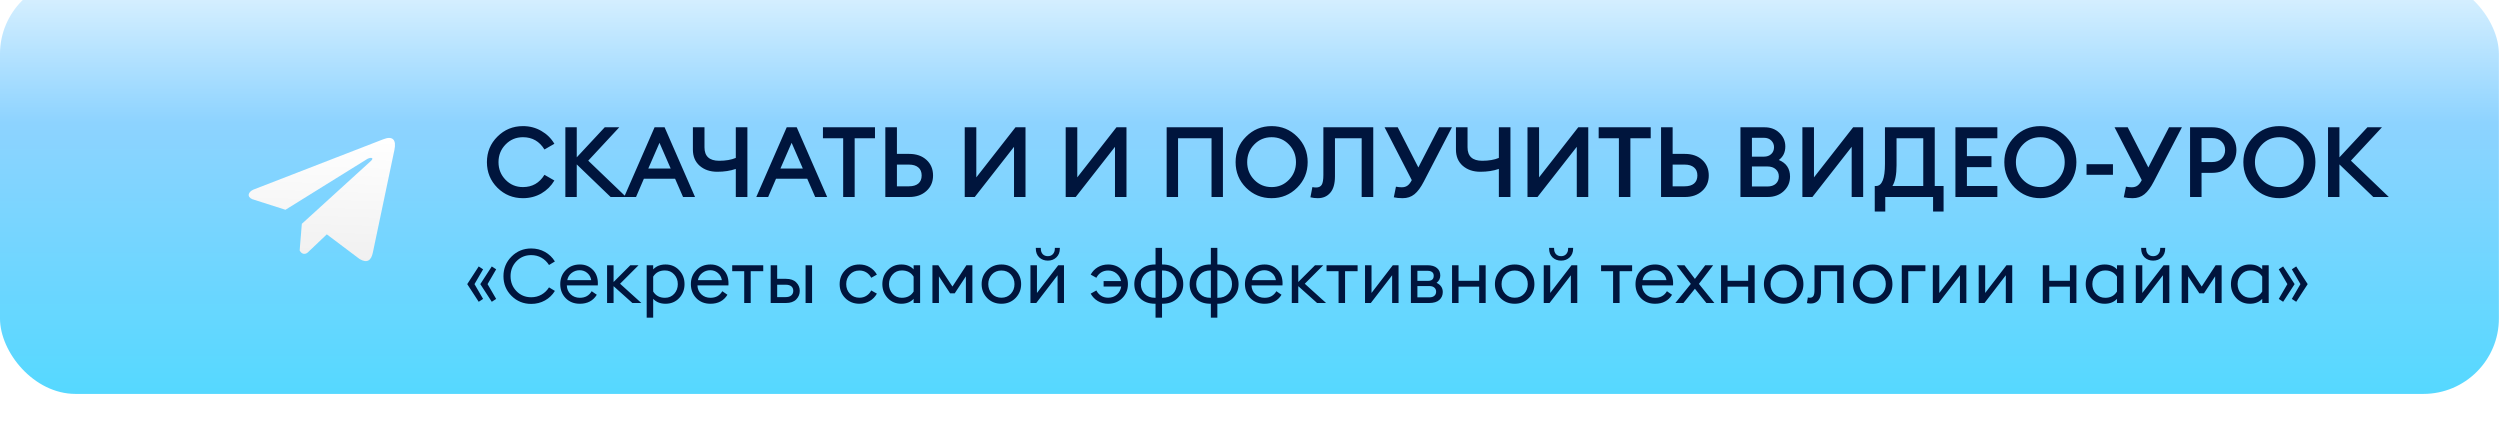
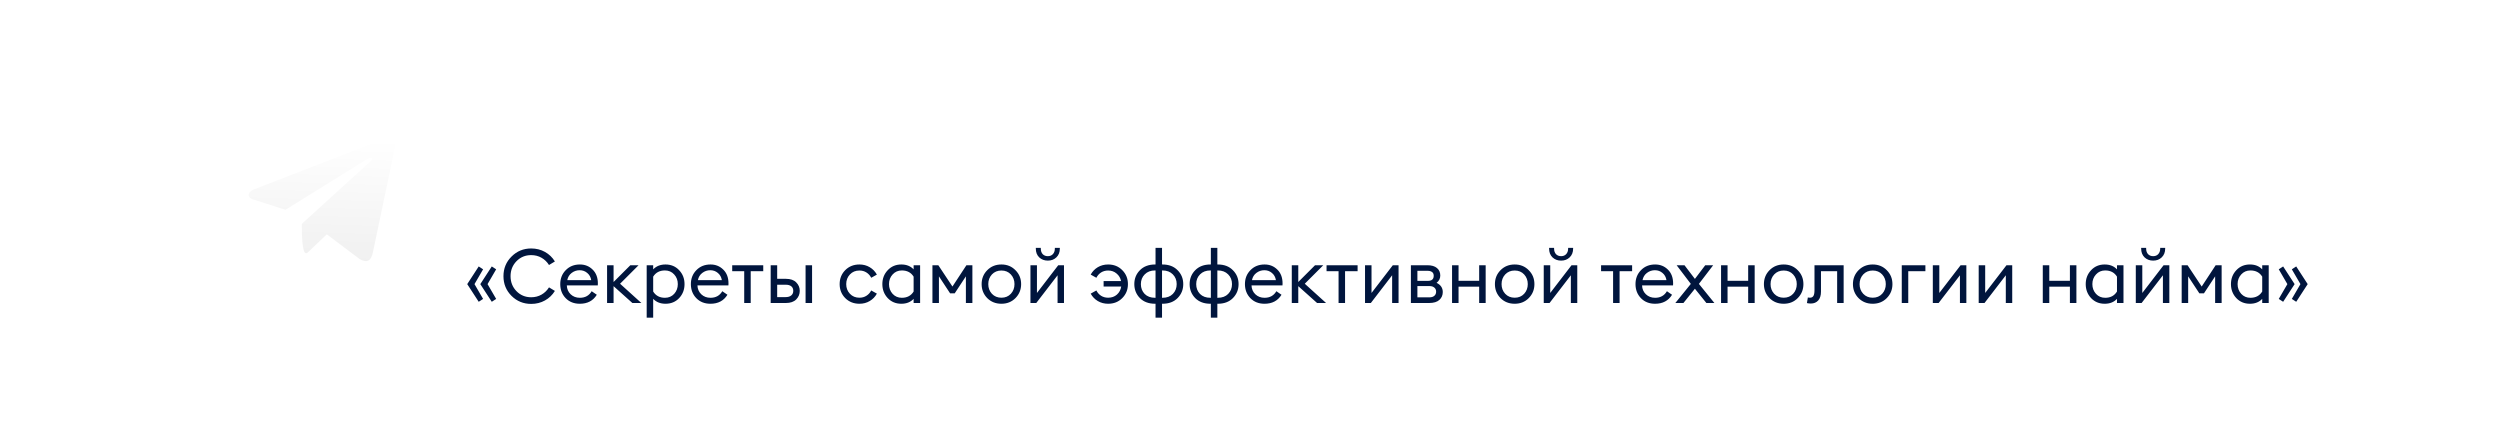
<svg xmlns="http://www.w3.org/2000/svg" width="331" height="56" viewBox="0 0 331 56" fill="none">
  <g filter="url(#filter0_i_909_420)">
-     <rect x="-0.002" y="0.154" width="330.857" height="55" rx="10" fill="url(#paint0_linear_909_420)" />
-   </g>
-   <path d="M69.239 26.239C67.913 26.239 66.787 25.78 65.859 24.861C64.932 23.934 64.468 22.803 64.468 21.468C64.468 20.134 64.932 19.007 65.859 18.088C66.787 17.161 67.913 16.697 69.239 16.697C70.132 16.697 70.942 16.91 71.67 17.334C72.398 17.75 72.975 18.318 73.399 19.037L72.086 19.791C71.419 18.708 70.47 18.166 69.239 18.166C68.329 18.166 67.562 18.487 66.938 19.128C66.314 19.77 66.002 20.55 66.002 21.468C66.002 22.387 66.314 23.167 66.938 23.808C67.562 24.45 68.329 24.77 69.239 24.77C70.47 24.77 71.419 24.229 72.086 23.145L73.399 23.899C72.975 24.619 72.398 25.191 71.67 25.615C70.942 26.031 70.132 26.239 69.239 26.239ZM80.847 26.083L76.362 21.767V26.083H74.854V16.853H76.362V20.831L80.067 16.853H81.991L77.883 21.273L82.901 26.083H80.847ZM82.636 26.083L86.666 16.853H87.993L92.022 26.083H90.436L89.383 23.665H85.249L84.21 26.083H82.636ZM87.317 18.907L85.835 22.313H88.799L87.317 18.907ZM98.954 26.083H97.42V22.365C96.692 22.617 95.877 22.742 94.976 22.742C94.022 22.742 93.243 22.478 92.636 21.949C92.038 21.421 91.739 20.71 91.739 19.817V16.853H93.273V19.505C93.273 20.693 93.923 21.286 95.223 21.286C96.081 21.286 96.813 21.161 97.42 20.909V16.853H98.954V26.083ZM100.131 26.083L104.161 16.853H105.487L109.517 26.083H107.931L106.878 23.665H102.744L101.704 26.083H100.131ZM104.811 18.907L103.329 22.313H106.293L104.811 18.907ZM111.636 26.083V18.309H108.958V16.853H115.848V18.309H113.157V26.083H111.636ZM118.752 20.376H120.377C121.322 20.376 122.085 20.641 122.665 21.169C123.246 21.698 123.536 22.387 123.536 23.236C123.536 24.077 123.242 24.762 122.652 25.29C122.072 25.819 121.313 26.083 120.377 26.083H117.218V16.853H118.752V20.376ZM118.752 24.666H120.351C120.88 24.666 121.292 24.545 121.586 24.302C121.881 24.051 122.028 23.696 122.028 23.236C122.028 22.768 121.881 22.413 121.586 22.17C121.292 21.919 120.88 21.793 120.351 21.793H118.752V24.666ZM129.056 26.083H127.73V16.853H129.264V23.483L134.451 16.853H135.777V26.083H134.256V19.44L129.056 26.083ZM142.424 26.083H141.098V16.853H142.632V23.483L147.819 16.853H149.145V26.083H147.624V19.44L142.424 26.083ZM160.407 26.083V18.309H155.974V26.083H154.466V16.853H161.915V26.083H160.407ZM168.364 24.77C169.266 24.77 170.028 24.45 170.652 23.808C171.276 23.167 171.588 22.387 171.588 21.468C171.588 20.55 171.276 19.77 170.652 19.128C170.028 18.487 169.266 18.166 168.364 18.166C167.454 18.166 166.687 18.487 166.063 19.128C165.439 19.77 165.127 20.55 165.127 21.468C165.127 22.387 165.439 23.167 166.063 23.808C166.687 24.45 167.454 24.77 168.364 24.77ZM171.744 24.848C170.817 25.776 169.69 26.239 168.364 26.239C167.038 26.239 165.912 25.78 164.984 24.861C164.057 23.934 163.593 22.803 163.593 21.468C163.593 20.134 164.057 19.007 164.984 18.088C165.912 17.161 167.038 16.697 168.364 16.697C169.69 16.697 170.817 17.161 171.744 18.088C172.672 19.016 173.135 20.142 173.135 21.468C173.135 22.794 172.672 23.921 171.744 24.848ZM175.215 23.158V16.853H181.819V26.083H180.285V18.309H176.749V23.353C176.749 24.324 176.541 25.048 176.125 25.524C175.717 26.001 175.167 26.239 174.474 26.239C174.136 26.239 173.811 26.2 173.499 26.122L173.759 24.77C173.897 24.805 174.066 24.822 174.266 24.822C174.604 24.822 174.846 24.705 174.994 24.471C175.141 24.229 175.215 23.791 175.215 23.158ZM184.54 26.122L184.826 24.718C185.12 24.77 185.372 24.796 185.58 24.796C185.883 24.796 186.134 24.727 186.334 24.588C186.542 24.45 186.737 24.203 186.919 23.847L183.318 16.853H185.06L187.79 22.17L190.533 16.853H192.236L188.518 24.029C188.119 24.809 187.703 25.373 187.27 25.719C186.845 26.066 186.325 26.239 185.71 26.239C185.233 26.239 184.843 26.2 184.54 26.122ZM199.983 26.083H198.449V22.365C197.721 22.617 196.906 22.742 196.005 22.742C195.052 22.742 194.272 22.478 193.665 21.949C193.067 21.421 192.768 20.71 192.768 19.817V16.853H194.302V19.505C194.302 20.693 194.952 21.286 196.252 21.286C197.11 21.286 197.842 21.161 198.449 20.909V16.853H199.983V26.083ZM203.565 26.083H202.239V16.853H203.773V23.483L208.96 16.853H210.286V26.083H208.765V19.44L203.565 26.083ZM214.342 26.083V18.309H211.664V16.853H218.554V18.309H215.863V26.083H214.342ZM221.457 20.376H223.082C224.027 20.376 224.79 20.641 225.37 21.169C225.951 21.698 226.241 22.387 226.241 23.236C226.241 24.077 225.947 24.762 225.357 25.29C224.777 25.819 224.018 26.083 223.082 26.083H219.923V16.853H221.457V20.376ZM221.457 24.666H223.056C223.585 24.666 223.997 24.545 224.291 24.302C224.586 24.051 224.733 23.696 224.733 23.236C224.733 22.768 224.586 22.413 224.291 22.17C223.997 21.919 223.585 21.793 223.056 21.793H221.457V24.666ZM230.435 26.083V16.853H233.62C234.426 16.853 235.085 17.1 235.596 17.594C236.116 18.088 236.376 18.691 236.376 19.401C236.376 20.164 236.09 20.758 235.518 21.182C236.506 21.59 237 22.322 237 23.379C237 24.151 236.719 24.796 236.155 25.316C235.601 25.828 234.89 26.083 234.023 26.083H230.435ZM231.956 24.692H233.984C234.47 24.692 234.847 24.571 235.115 24.328C235.384 24.086 235.518 23.765 235.518 23.366C235.518 22.976 235.384 22.66 235.115 22.417C234.847 22.166 234.47 22.04 233.984 22.04H231.956V24.692ZM231.956 20.74H233.542C233.95 20.74 234.275 20.623 234.517 20.389C234.76 20.155 234.881 19.856 234.881 19.492C234.881 19.146 234.76 18.851 234.517 18.608C234.275 18.366 233.95 18.244 233.542 18.244H231.956V20.74ZM239.962 26.083H238.636V16.853H240.17V23.483L245.357 16.853H246.683V26.083H245.162V19.44L239.962 26.083ZM255.939 28.007V26.083H249.608V28.007H248.217V24.627H248.386C249.175 24.627 249.569 23.652 249.569 21.702V16.853H256.16V24.627H257.33V28.007H255.939ZM251.103 18.309V21.884C251.103 23.124 250.921 24.038 250.557 24.627H254.639V18.309H251.103ZM258.898 26.083V16.853H264.449V18.309H260.419V20.675H263.669V22.131H260.419V24.627H264.449V26.083H258.898ZM270.143 24.77C271.044 24.77 271.807 24.45 272.431 23.808C273.055 23.167 273.367 22.387 273.367 21.468C273.367 20.55 273.055 19.77 272.431 19.128C271.807 18.487 271.044 18.166 270.143 18.166C269.233 18.166 268.466 18.487 267.842 19.128C267.218 19.77 266.906 20.55 266.906 21.468C266.906 22.387 267.218 23.167 267.842 23.808C268.466 24.45 269.233 24.77 270.143 24.77ZM273.523 24.848C272.595 25.776 271.469 26.239 270.143 26.239C268.817 26.239 267.69 25.78 266.763 24.861C265.835 23.934 265.372 22.803 265.372 21.468C265.372 20.134 265.835 19.007 266.763 18.088C267.69 17.161 268.817 16.697 270.143 16.697C271.469 16.697 272.595 17.161 273.523 18.088C274.45 19.016 274.914 20.142 274.914 21.468C274.914 22.794 274.45 23.921 273.523 24.848ZM276.258 23.145V21.741H279.755V23.145H276.258ZM281.189 26.122L281.475 24.718C281.77 24.77 282.021 24.796 282.229 24.796C282.532 24.796 282.784 24.727 282.983 24.588C283.191 24.45 283.386 24.203 283.568 23.847L279.967 16.853H281.709L284.439 22.17L287.182 16.853H288.885L285.167 24.029C284.768 24.809 284.352 25.373 283.919 25.719C283.494 26.066 282.974 26.239 282.359 26.239C281.882 26.239 281.492 26.2 281.189 26.122ZM295.203 17.724C295.801 18.296 296.1 19.011 296.1 19.869C296.1 20.727 295.801 21.447 295.203 22.027C294.605 22.599 293.838 22.885 292.902 22.885H291.485V26.083H289.964V16.853H292.902C293.838 16.853 294.605 17.144 295.203 17.724ZM294.137 21.013C294.449 20.71 294.605 20.329 294.605 19.869C294.605 19.41 294.449 19.033 294.137 18.738C293.833 18.435 293.417 18.283 292.889 18.283H291.485V21.455H292.889C293.417 21.455 293.833 21.308 294.137 21.013ZM301.792 24.77C302.693 24.77 303.456 24.45 304.08 23.808C304.704 23.167 305.016 22.387 305.016 21.468C305.016 20.55 304.704 19.77 304.08 19.128C303.456 18.487 302.693 18.166 301.792 18.166C300.882 18.166 300.115 18.487 299.491 19.128C298.867 19.77 298.555 20.55 298.555 21.468C298.555 22.387 298.867 23.167 299.491 23.808C300.115 24.45 300.882 24.77 301.792 24.77ZM305.172 24.848C304.245 25.776 303.118 26.239 301.792 26.239C300.466 26.239 299.339 25.78 298.412 24.861C297.485 23.934 297.021 22.803 297.021 21.468C297.021 20.134 297.485 19.007 298.412 18.088C299.339 17.161 300.466 16.697 301.792 16.697C303.118 16.697 304.245 17.161 305.172 18.088C306.099 19.016 306.563 20.142 306.563 21.468C306.563 22.794 306.099 23.921 305.172 24.848ZM314.225 26.083L309.74 21.767V26.083H308.232V16.853H309.74V20.831L313.445 16.853H315.369L311.261 21.273L316.279 26.083H314.225Z" fill="#00153D" />
+     </g>
  <path d="M64.552 37.617L65.692 39.577L65.112 39.957L63.592 37.617L65.112 35.277L65.692 35.657L64.552 37.617ZM62.822 37.617L63.962 39.577L63.382 39.957L61.862 37.617L63.382 35.277L63.962 35.657L62.822 37.617ZM70.328 40.237C69.308 40.237 68.441 39.884 67.728 39.177C67.015 38.464 66.658 37.594 66.658 36.567C66.658 35.541 67.015 34.674 67.728 33.967C68.441 33.254 69.308 32.897 70.328 32.897C71.001 32.897 71.611 33.05 72.158 33.357C72.705 33.664 73.141 34.084 73.468 34.617L72.688 35.087C72.435 34.681 72.105 34.361 71.698 34.127C71.291 33.894 70.835 33.777 70.328 33.777C69.555 33.777 68.905 34.047 68.378 34.587C67.858 35.127 67.598 35.787 67.598 36.567C67.598 37.347 67.858 38.007 68.378 38.547C68.905 39.087 69.555 39.357 70.328 39.357C70.835 39.357 71.291 39.24 71.698 39.007C72.105 38.774 72.435 38.454 72.688 38.047L73.468 38.517C73.141 39.05 72.705 39.471 72.158 39.777C71.611 40.084 71.001 40.237 70.328 40.237ZM76.767 40.217C76 40.217 75.377 39.971 74.897 39.477C74.417 38.984 74.177 38.364 74.177 37.617C74.177 36.877 74.42 36.261 74.907 35.767C75.394 35.267 76.017 35.017 76.777 35.017C77.45 35.017 78.013 35.244 78.467 35.697C78.927 36.144 79.157 36.754 79.157 37.527C79.157 37.627 79.153 37.714 79.147 37.787H75.047C75.06 38.254 75.227 38.644 75.547 38.957C75.874 39.27 76.284 39.427 76.777 39.427C77.477 39.427 77.997 39.137 78.337 38.557L79.017 39.027C78.53 39.821 77.78 40.217 76.767 40.217ZM75.107 37.087H78.277C78.21 36.687 78.034 36.37 77.747 36.137C77.467 35.897 77.133 35.777 76.747 35.777C76.353 35.777 76 35.897 75.687 36.137C75.38 36.37 75.187 36.687 75.107 37.087ZM83.727 40.117L81.237 37.887V40.117H80.377V35.117H81.237V37.337L83.457 35.117H84.547L82.097 37.567L84.917 40.117H83.727ZM85.621 42.057V35.117H86.481V35.667C86.895 35.234 87.438 35.017 88.112 35.017C88.845 35.017 89.448 35.27 89.921 35.777C90.395 36.277 90.632 36.891 90.632 37.617C90.632 38.344 90.395 38.961 89.921 39.467C89.448 39.967 88.845 40.217 88.112 40.217C87.438 40.217 86.895 40.001 86.481 39.567V42.057H85.621ZM88.041 39.427C88.535 39.427 88.942 39.254 89.261 38.907C89.582 38.554 89.742 38.124 89.742 37.617C89.742 37.111 89.582 36.684 89.261 36.337C88.942 35.984 88.535 35.807 88.041 35.807C87.341 35.807 86.822 36.081 86.481 36.627V38.597C86.822 39.151 87.341 39.427 88.041 39.427ZM94.062 40.217C93.295 40.217 92.672 39.971 92.192 39.477C91.712 38.984 91.472 38.364 91.472 37.617C91.472 36.877 91.715 36.261 92.202 35.767C92.688 35.267 93.312 35.017 94.072 35.017C94.745 35.017 95.308 35.244 95.762 35.697C96.222 36.144 96.452 36.754 96.452 37.527C96.452 37.627 96.448 37.714 96.442 37.787H92.342C92.355 38.254 92.522 38.644 92.842 38.957C93.168 39.27 93.578 39.427 94.072 39.427C94.772 39.427 95.292 39.137 95.632 38.557L96.312 39.027C95.825 39.821 95.075 40.217 94.062 40.217ZM92.402 37.087H95.572C95.505 36.687 95.328 36.37 95.042 36.137C94.762 35.897 94.428 35.777 94.042 35.777C93.648 35.777 93.295 35.897 92.982 36.137C92.675 36.37 92.482 36.687 92.402 37.087ZM98.534 40.117V35.907H96.944V35.117H101.054V35.907H99.394V40.117H98.534ZM106.658 40.117V35.117H107.518V40.117H106.658ZM102.038 40.117V35.117H102.898V36.917H104.058C104.658 36.917 105.111 37.074 105.418 37.387C105.731 37.7 105.888 38.074 105.888 38.507C105.888 38.947 105.731 39.327 105.418 39.647C105.104 39.961 104.648 40.117 104.048 40.117H102.038ZM102.898 37.697V39.337H104.018C104.338 39.337 104.584 39.264 104.758 39.117C104.938 38.971 105.028 38.767 105.028 38.507C105.028 38.247 104.941 38.047 104.768 37.907C104.594 37.767 104.348 37.697 104.028 37.697H102.898ZM113.789 40.217C113.036 40.217 112.409 39.967 111.909 39.467C111.416 38.967 111.169 38.35 111.169 37.617C111.169 36.884 111.416 36.267 111.909 35.767C112.409 35.267 113.036 35.017 113.789 35.017C114.296 35.017 114.749 35.137 115.149 35.377C115.556 35.617 115.872 35.944 116.099 36.357L115.349 36.777C115.202 36.484 114.992 36.251 114.719 36.077C114.452 35.904 114.142 35.817 113.789 35.817C113.276 35.817 112.856 35.99 112.529 36.337C112.202 36.684 112.039 37.111 112.039 37.617C112.039 38.124 112.202 38.55 112.529 38.897C112.856 39.244 113.276 39.417 113.789 39.417C114.142 39.417 114.452 39.331 114.719 39.157C114.992 38.984 115.202 38.751 115.349 38.457L116.099 38.877C115.872 39.291 115.556 39.617 115.149 39.857C114.749 40.097 114.296 40.217 113.789 40.217ZM119.333 40.217C118.607 40.217 118.007 39.967 117.533 39.467C117.06 38.961 116.823 38.344 116.823 37.617C116.823 36.891 117.06 36.277 117.533 35.777C118.007 35.27 118.607 35.017 119.333 35.017C120.02 35.017 120.563 35.234 120.963 35.667V35.117H121.823V40.117H120.963V39.567C120.563 40.001 120.02 40.217 119.333 40.217ZM119.403 39.427C120.103 39.427 120.623 39.151 120.963 38.597V36.627C120.623 36.081 120.103 35.807 119.403 35.807C118.91 35.807 118.503 35.984 118.183 36.337C117.863 36.684 117.703 37.111 117.703 37.617C117.703 38.124 117.863 38.554 118.183 38.907C118.503 39.254 118.91 39.427 119.403 39.427ZM123.454 35.117H124.234L126.104 37.937L127.954 35.117H128.744V40.117H127.884V36.587L126.404 38.837H125.794L124.314 36.587V40.117H123.454V35.117ZM132.588 40.217C131.834 40.217 131.208 39.967 130.708 39.467C130.214 38.961 129.968 38.344 129.968 37.617C129.968 36.891 130.214 36.277 130.708 35.777C131.208 35.27 131.834 35.017 132.588 35.017C133.334 35.017 133.954 35.27 134.448 35.777C134.948 36.277 135.198 36.891 135.198 37.617C135.198 38.344 134.948 38.961 134.448 39.467C133.954 39.967 133.334 40.217 132.588 40.217ZM131.328 38.897C131.654 39.244 132.074 39.417 132.588 39.417C133.101 39.417 133.518 39.244 133.838 38.897C134.158 38.55 134.318 38.124 134.318 37.617C134.318 37.111 134.158 36.684 133.838 36.337C133.518 35.99 133.101 35.817 132.588 35.817C132.074 35.817 131.654 35.99 131.328 36.337C131.008 36.684 130.848 37.111 130.848 37.617C130.848 38.124 131.008 38.55 131.328 38.897ZM137.202 40.117H136.432V35.117H137.292V38.787L140.112 35.117H140.872V40.117H140.022V36.447L137.202 40.117ZM139.862 34.077C139.562 34.364 139.185 34.507 138.732 34.507C138.279 34.507 137.899 34.364 137.592 34.077C137.292 33.784 137.142 33.397 137.142 32.917V32.817H137.802V32.917C137.802 33.217 137.885 33.461 138.052 33.647C138.225 33.827 138.452 33.917 138.732 33.917C139.012 33.917 139.235 33.827 139.402 33.647C139.575 33.461 139.662 33.217 139.662 32.917V32.817H140.322V32.917C140.322 33.397 140.169 33.784 139.862 34.077ZM146.718 40.217C146.212 40.217 145.755 40.097 145.348 39.857C144.948 39.617 144.635 39.291 144.408 38.877L145.158 38.457C145.305 38.751 145.512 38.984 145.778 39.157C146.052 39.331 146.365 39.417 146.718 39.417C147.178 39.417 147.565 39.281 147.878 39.007C148.192 38.727 148.382 38.37 148.448 37.937H146.118V37.217H148.428C148.348 36.81 148.152 36.477 147.838 36.217C147.532 35.95 147.158 35.817 146.718 35.817C146.365 35.817 146.052 35.904 145.778 36.077C145.512 36.251 145.305 36.484 145.158 36.777L144.408 36.357C144.635 35.944 144.948 35.617 145.348 35.377C145.755 35.137 146.212 35.017 146.718 35.017C147.472 35.017 148.095 35.267 148.588 35.767C149.088 36.267 149.338 36.884 149.338 37.617C149.338 38.35 149.088 38.967 148.588 39.467C148.095 39.967 147.472 40.217 146.718 40.217ZM153.853 42.057H152.993V40.217H152.933C152.093 40.217 151.423 39.967 150.923 39.467C150.429 38.961 150.183 38.344 150.183 37.617C150.183 36.891 150.429 36.277 150.923 35.777C151.423 35.27 152.093 35.017 152.933 35.017H152.993V32.817H153.853V35.017H153.913C154.753 35.017 155.419 35.27 155.913 35.777C156.413 36.277 156.663 36.891 156.663 37.617C156.663 38.344 156.413 38.961 155.913 39.467C155.419 39.967 154.753 40.217 153.913 40.217H153.853V42.057ZM153.913 35.807H153.853V39.427H153.913C154.493 39.427 154.949 39.257 155.283 38.917C155.623 38.571 155.793 38.137 155.793 37.617C155.793 37.097 155.623 36.667 155.283 36.327C154.943 35.98 154.486 35.807 153.913 35.807ZM152.993 39.427V35.807H152.933C152.359 35.807 151.903 35.98 151.563 36.327C151.223 36.667 151.053 37.097 151.053 37.617C151.053 38.137 151.219 38.571 151.553 38.917C151.893 39.257 152.353 39.427 152.933 39.427H152.993ZM161.177 42.057H160.317V40.217H160.257C159.417 40.217 158.747 39.967 158.247 39.467C157.754 38.961 157.507 38.344 157.507 37.617C157.507 36.891 157.754 36.277 158.247 35.777C158.747 35.27 159.417 35.017 160.257 35.017H160.317V32.817H161.177V35.017H161.237C162.077 35.017 162.744 35.27 163.237 35.777C163.737 36.277 163.987 36.891 163.987 37.617C163.987 38.344 163.737 38.961 163.237 39.467C162.744 39.967 162.077 40.217 161.237 40.217H161.177V42.057ZM161.237 35.807H161.177V39.427H161.237C161.817 39.427 162.274 39.257 162.607 38.917C162.947 38.571 163.117 38.137 163.117 37.617C163.117 37.097 162.947 36.667 162.607 36.327C162.267 35.98 161.81 35.807 161.237 35.807ZM160.317 39.427V35.807H160.257C159.684 35.807 159.227 35.98 158.887 36.327C158.547 36.667 158.377 37.097 158.377 37.617C158.377 38.137 158.544 38.571 158.877 38.917C159.217 39.257 159.677 39.427 160.257 39.427H160.317ZM167.421 40.217C166.654 40.217 166.031 39.971 165.551 39.477C165.071 38.984 164.831 38.364 164.831 37.617C164.831 36.877 165.074 36.261 165.561 35.767C166.048 35.267 166.671 35.017 167.431 35.017C168.104 35.017 168.668 35.244 169.121 35.697C169.581 36.144 169.811 36.754 169.811 37.527C169.811 37.627 169.808 37.714 169.801 37.787H165.701C165.714 38.254 165.881 38.644 166.201 38.957C166.528 39.27 166.938 39.427 167.431 39.427C168.131 39.427 168.651 39.137 168.991 38.557L169.671 39.027C169.184 39.821 168.434 40.217 167.421 40.217ZM165.761 37.087H168.931C168.864 36.687 168.688 36.37 168.401 36.137C168.121 35.897 167.788 35.777 167.401 35.777C167.008 35.777 166.654 35.897 166.341 36.137C166.034 36.37 165.841 36.687 165.761 37.087ZM174.382 40.117L171.892 37.887V40.117H171.032V35.117H171.892V37.337L174.112 35.117H175.202L172.752 37.567L175.572 40.117H174.382ZM177.226 40.117V35.907H175.636V35.117H179.746V35.907H178.086V40.117H177.226ZM181.499 40.117H180.729V35.117H181.589V38.787L184.409 35.117H185.169V40.117H184.319V36.447L181.499 40.117ZM186.803 40.117V35.117H188.983C189.536 35.117 189.96 35.24 190.253 35.487C190.546 35.734 190.693 36.064 190.693 36.477C190.693 36.87 190.53 37.194 190.203 37.447C190.75 37.714 191.023 38.12 191.023 38.667C191.023 39.087 190.873 39.434 190.573 39.707C190.273 39.98 189.823 40.117 189.223 40.117H186.803ZM187.663 39.367H189.273C189.54 39.367 189.75 39.3 189.903 39.167C190.063 39.034 190.143 38.85 190.143 38.617C190.143 38.384 190.063 38.204 189.903 38.077C189.75 37.944 189.54 37.877 189.273 37.877H187.663V39.367ZM187.663 37.187H189.053C189.566 37.187 189.823 36.964 189.823 36.517C189.823 36.284 189.75 36.117 189.603 36.017C189.456 35.91 189.273 35.857 189.053 35.857H187.663V37.187ZM192.252 40.117V35.117H193.112V37.177H195.842V35.117H196.702V40.117H195.842V37.957H193.112V40.117H192.252ZM200.547 40.217C199.793 40.217 199.167 39.967 198.667 39.467C198.173 38.961 197.927 38.344 197.927 37.617C197.927 36.891 198.173 36.277 198.667 35.777C199.167 35.27 199.793 35.017 200.547 35.017C201.293 35.017 201.913 35.27 202.407 35.777C202.907 36.277 203.157 36.891 203.157 37.617C203.157 38.344 202.907 38.961 202.407 39.467C201.913 39.967 201.293 40.217 200.547 40.217ZM199.287 38.897C199.613 39.244 200.033 39.417 200.547 39.417C201.06 39.417 201.477 39.244 201.797 38.897C202.117 38.55 202.277 38.124 202.277 37.617C202.277 37.111 202.117 36.684 201.797 36.337C201.477 35.99 201.06 35.817 200.547 35.817C200.033 35.817 199.613 35.99 199.287 36.337C198.967 36.684 198.807 37.111 198.807 37.617C198.807 38.124 198.967 38.55 199.287 38.897ZM205.161 40.117H204.391V35.117H205.251V38.787L208.071 35.117H208.831V40.117H207.981V36.447L205.161 40.117ZM207.821 34.077C207.521 34.364 207.144 34.507 206.691 34.507C206.238 34.507 205.858 34.364 205.551 34.077C205.251 33.784 205.101 33.397 205.101 32.917V32.817H205.761V32.917C205.761 33.217 205.844 33.461 206.011 33.647C206.184 33.827 206.411 33.917 206.691 33.917C206.971 33.917 207.194 33.827 207.361 33.647C207.534 33.461 207.621 33.217 207.621 32.917V32.817H208.281V32.917C208.281 33.397 208.128 33.784 207.821 34.077ZM213.573 40.117V35.907H211.983V35.117H216.093V35.907H214.433V40.117H213.573ZM219.13 40.217C218.363 40.217 217.74 39.971 217.26 39.477C216.78 38.984 216.54 38.364 216.54 37.617C216.54 36.877 216.783 36.261 217.27 35.767C217.757 35.267 218.38 35.017 219.14 35.017C219.813 35.017 220.377 35.244 220.83 35.697C221.29 36.144 221.52 36.754 221.52 37.527C221.52 37.627 221.517 37.714 221.51 37.787H217.41C217.423 38.254 217.59 38.644 217.91 38.957C218.237 39.27 218.647 39.427 219.14 39.427C219.84 39.427 220.36 39.137 220.7 38.557L221.38 39.027C220.893 39.821 220.143 40.217 219.13 40.217ZM217.47 37.087H220.64C220.573 36.687 220.397 36.37 220.11 36.137C219.83 35.897 219.497 35.777 219.11 35.777C218.717 35.777 218.363 35.897 218.05 36.137C217.743 36.37 217.55 36.687 217.47 37.087ZM225.925 40.117L224.405 38.227L222.885 40.117H221.815L223.865 37.587L221.985 35.117H223.025L224.405 36.927L225.775 35.117H226.825L224.935 37.587L226.985 40.117H225.925ZM227.868 40.117V35.117H228.728V37.177H231.458V35.117H232.318V40.117H231.458V37.957H228.728V40.117H227.868ZM236.162 40.217C235.409 40.217 234.782 39.967 234.282 39.467C233.789 38.961 233.542 38.344 233.542 37.617C233.542 36.891 233.789 36.277 234.282 35.777C234.782 35.27 235.409 35.017 236.162 35.017C236.909 35.017 237.529 35.27 238.022 35.777C238.522 36.277 238.772 36.891 238.772 37.617C238.772 38.344 238.522 38.961 238.022 39.467C237.529 39.967 236.909 40.217 236.162 40.217ZM234.902 38.897C235.229 39.244 235.649 39.417 236.162 39.417C236.675 39.417 237.092 39.244 237.412 38.897C237.732 38.55 237.892 38.124 237.892 37.617C237.892 37.111 237.732 36.684 237.412 36.337C237.092 35.99 236.675 35.817 236.162 35.817C235.649 35.817 235.229 35.99 234.902 36.337C234.582 36.684 234.422 37.111 234.422 37.617C234.422 38.124 234.582 38.55 234.902 38.897ZM239.758 40.187C239.565 40.187 239.392 40.167 239.238 40.127L239.358 39.387C239.432 39.407 239.525 39.417 239.638 39.417C239.838 39.417 239.988 39.344 240.088 39.197C240.188 39.044 240.238 38.787 240.238 38.427V35.117H244.098V40.117H243.238V35.907H241.098V38.607C241.098 39.12 240.975 39.514 240.728 39.787C240.482 40.054 240.158 40.187 239.758 40.187ZM247.949 40.217C247.196 40.217 246.569 39.967 246.069 39.467C245.576 38.961 245.329 38.344 245.329 37.617C245.329 36.891 245.576 36.277 246.069 35.777C246.569 35.27 247.196 35.017 247.949 35.017C248.696 35.017 249.316 35.27 249.809 35.777C250.309 36.277 250.559 36.891 250.559 37.617C250.559 38.344 250.309 38.961 249.809 39.467C249.316 39.967 248.696 40.217 247.949 40.217ZM246.689 38.897C247.016 39.244 247.436 39.417 247.949 39.417C248.462 39.417 248.879 39.244 249.199 38.897C249.519 38.55 249.679 38.124 249.679 37.617C249.679 37.111 249.519 36.684 249.199 36.337C248.879 35.99 248.462 35.817 247.949 35.817C247.436 35.817 247.016 35.99 246.689 36.337C246.369 36.684 246.209 37.111 246.209 37.617C246.209 38.124 246.369 38.55 246.689 38.897ZM251.793 40.117V35.117H254.923V35.907H252.653V40.117H251.793ZM256.675 40.117H255.905V35.117H256.765V38.787L259.585 35.117H260.345V40.117H259.495V36.447L256.675 40.117ZM262.749 40.117H261.979V35.117H262.839V38.787L265.659 35.117H266.419V40.117H265.569V36.447L262.749 40.117ZM270.465 40.117V35.117H271.325V37.177H274.055V35.117H274.915V40.117H274.055V37.957H271.325V40.117H270.465ZM278.659 40.217C277.933 40.217 277.333 39.967 276.859 39.467C276.386 38.961 276.149 38.344 276.149 37.617C276.149 36.891 276.386 36.277 276.859 35.777C277.333 35.27 277.933 35.017 278.659 35.017C279.346 35.017 279.889 35.234 280.289 35.667V35.117H281.149V40.117H280.289V39.567C279.889 40.001 279.346 40.217 278.659 40.217ZM278.729 39.427C279.429 39.427 279.949 39.151 280.289 38.597V36.627C279.949 36.081 279.429 35.807 278.729 35.807C278.236 35.807 277.829 35.984 277.509 36.337C277.189 36.684 277.029 37.111 277.029 37.617C277.029 38.124 277.189 38.554 277.509 38.907C277.829 39.254 278.236 39.427 278.729 39.427ZM283.55 40.117H282.78V35.117H283.64V38.787L286.46 35.117H287.22V40.117H286.37V36.447L283.55 40.117ZM286.21 34.077C285.91 34.364 285.533 34.507 285.08 34.507C284.626 34.507 284.246 34.364 283.94 34.077C283.64 33.784 283.49 33.397 283.49 32.917V32.817H284.15V32.917C284.15 33.217 284.233 33.461 284.4 33.647C284.573 33.827 284.8 33.917 285.08 33.917C285.36 33.917 285.583 33.827 285.75 33.647C285.923 33.461 286.01 33.217 286.01 32.917V32.817H286.67V32.917C286.67 33.397 286.516 33.784 286.21 34.077ZM288.854 35.117H289.634L291.504 37.937L293.354 35.117H294.144V40.117H293.284V36.587L291.804 38.837H291.194L289.714 36.587V40.117H288.854V35.117ZM297.888 40.217C297.161 40.217 296.561 39.967 296.088 39.467C295.615 38.961 295.378 38.344 295.378 37.617C295.378 36.891 295.615 36.277 296.088 35.777C296.561 35.27 297.161 35.017 297.888 35.017C298.575 35.017 299.118 35.234 299.518 35.667V35.117H300.378V40.117H299.518V39.567C299.118 40.001 298.575 40.217 297.888 40.217ZM297.958 39.427C298.658 39.427 299.178 39.151 299.518 38.597V36.627C299.178 36.081 298.658 35.807 297.958 35.807C297.465 35.807 297.058 35.984 296.738 36.337C296.418 36.684 296.258 37.111 296.258 37.617C296.258 38.124 296.418 38.554 296.738 38.907C297.058 39.254 297.465 39.427 297.958 39.427ZM303.438 39.577L304.578 37.617L303.438 35.657L304.018 35.277L305.538 37.617L304.018 39.957L303.438 39.577ZM301.708 39.577L302.848 37.617L301.708 35.657L302.288 35.277L303.808 37.617L302.288 39.957L301.708 39.577Z" fill="#00153D" />
-   <path d="M50.724 18.448L33.559 25.101C32.868 25.411 32.634 26.032 33.392 26.368L37.795 27.775L48.443 21.16C49.024 20.745 49.619 20.856 49.107 21.313L39.962 29.636L39.675 33.158C39.941 33.702 40.428 33.704 40.739 33.434L43.269 31.027L47.602 34.289C48.609 34.888 49.156 34.501 49.373 33.404L52.215 19.876C52.51 18.525 52.007 17.93 50.724 18.448Z" fill="url(#paint1_linear_909_420)" />
+   <path d="M50.724 18.448L33.559 25.101C32.868 25.411 32.634 26.032 33.392 26.368L37.795 27.775L48.443 21.16C49.024 20.745 49.619 20.856 49.107 21.313L39.962 29.636C39.941 33.702 40.428 33.704 40.739 33.434L43.269 31.027L47.602 34.289C48.609 34.888 49.156 34.501 49.373 33.404L52.215 19.876C52.51 18.525 52.007 17.93 50.724 18.448Z" fill="url(#paint1_linear_909_420)" />
  <defs>
    <filter id="filter0_i_909_420" x="-0.002" y="-1.846" width="330.857" height="57" filterUnits="userSpaceOnUse" color-interpolation-filters="sRGB">
      <feFlood flood-opacity="0" result="BackgroundImageFix" />
      <feBlend mode="normal" in="SourceGraphic" in2="BackgroundImageFix" result="shape" />
      <feColorMatrix in="SourceAlpha" type="matrix" values="0 0 0 0 0 0 0 0 0 0 0 0 0 0 0 0 0 0 127 0" result="hardAlpha" />
      <feOffset dy="-3" />
      <feGaussianBlur stdDeviation="1" />
      <feComposite in2="hardAlpha" operator="arithmetic" k2="-1" k3="1" />
      <feColorMatrix type="matrix" values="0 0 0 0 0.117 0 0 0 0 0.519 0 0 0 0 0.625 0 0 0 1 0" />
      <feBlend mode="normal" in2="shape" result="effect1_innerShadow_909_420" />
    </filter>
    <linearGradient id="paint0_linear_909_420" x1="165.427" y1="-17.347" x2="165.427" y2="60.438" gradientUnits="userSpaceOnUse">
      <stop offset="0.135" stop-color="white" />
      <stop offset="0.471" stop-color="#8DD3FF" />
      <stop offset="1" stop-color="#4DD9FF" />
    </linearGradient>
    <linearGradient id="paint1_linear_909_420" x1="42.609" y1="18.262" x2="41.61" y2="49.784" gradientUnits="userSpaceOnUse">
      <stop stop-color="white" />
      <stop offset="1" stop-color="#E2E2E2" />
    </linearGradient>
  </defs>
</svg>